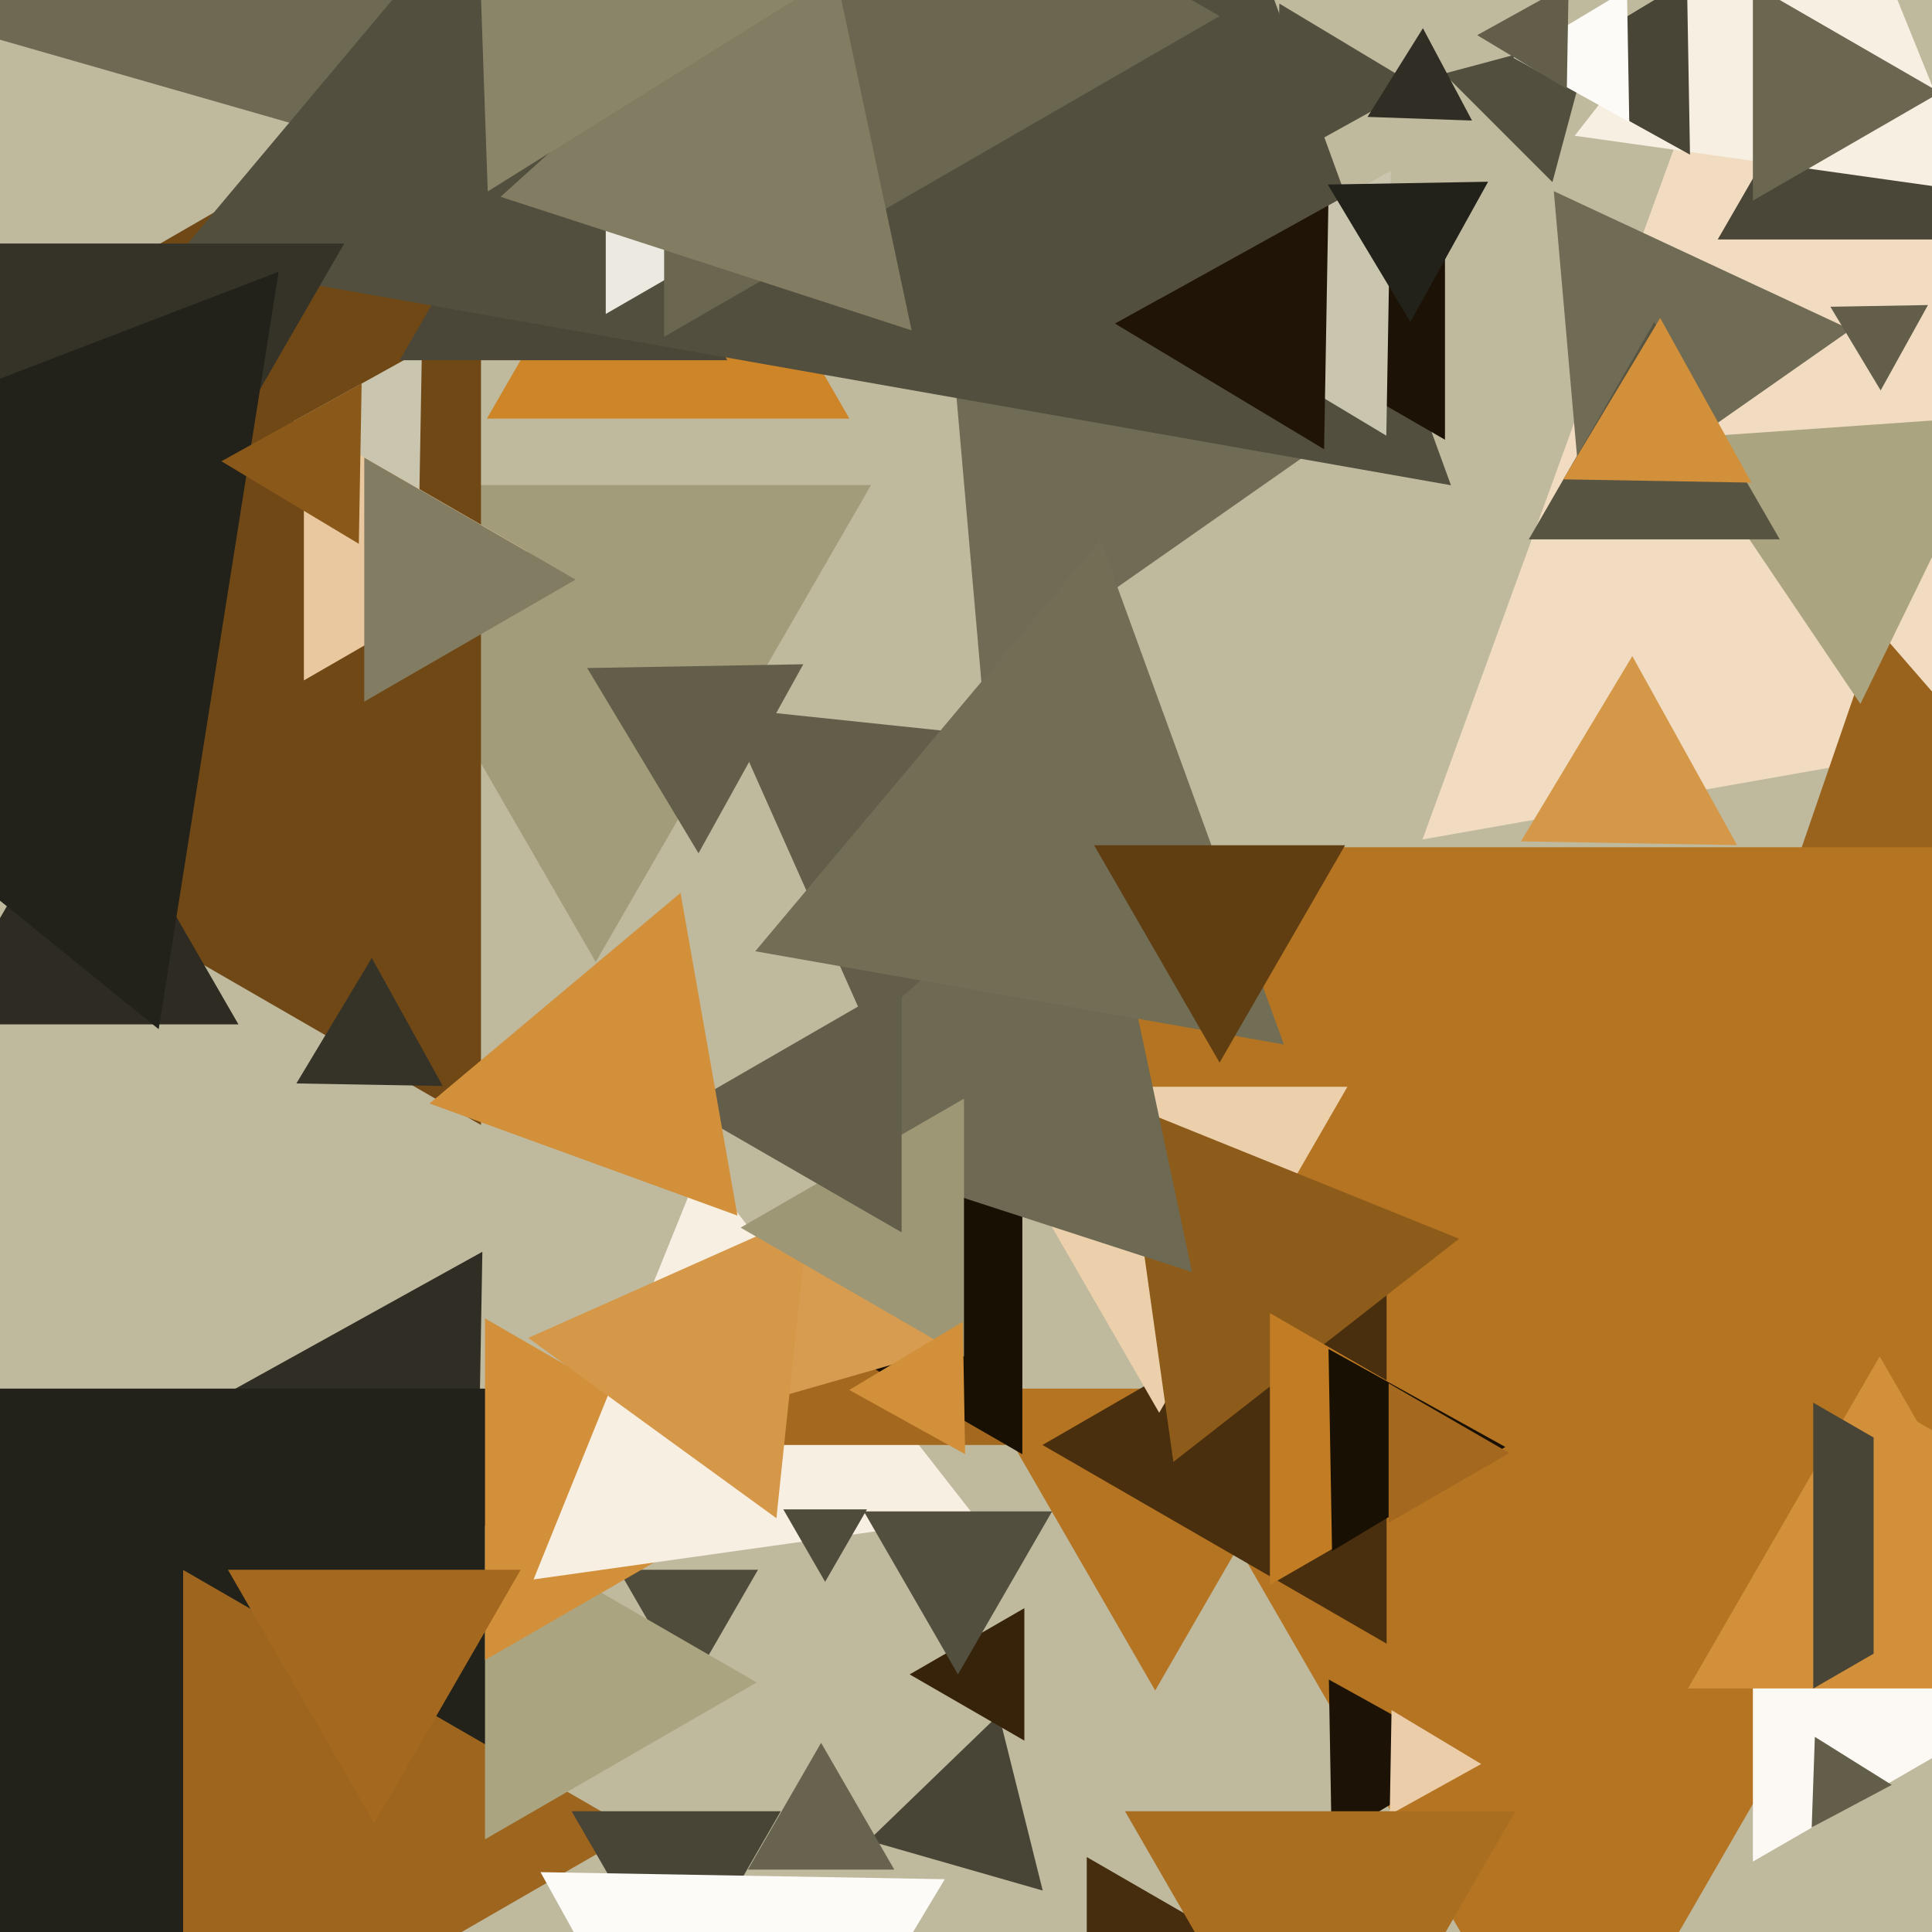
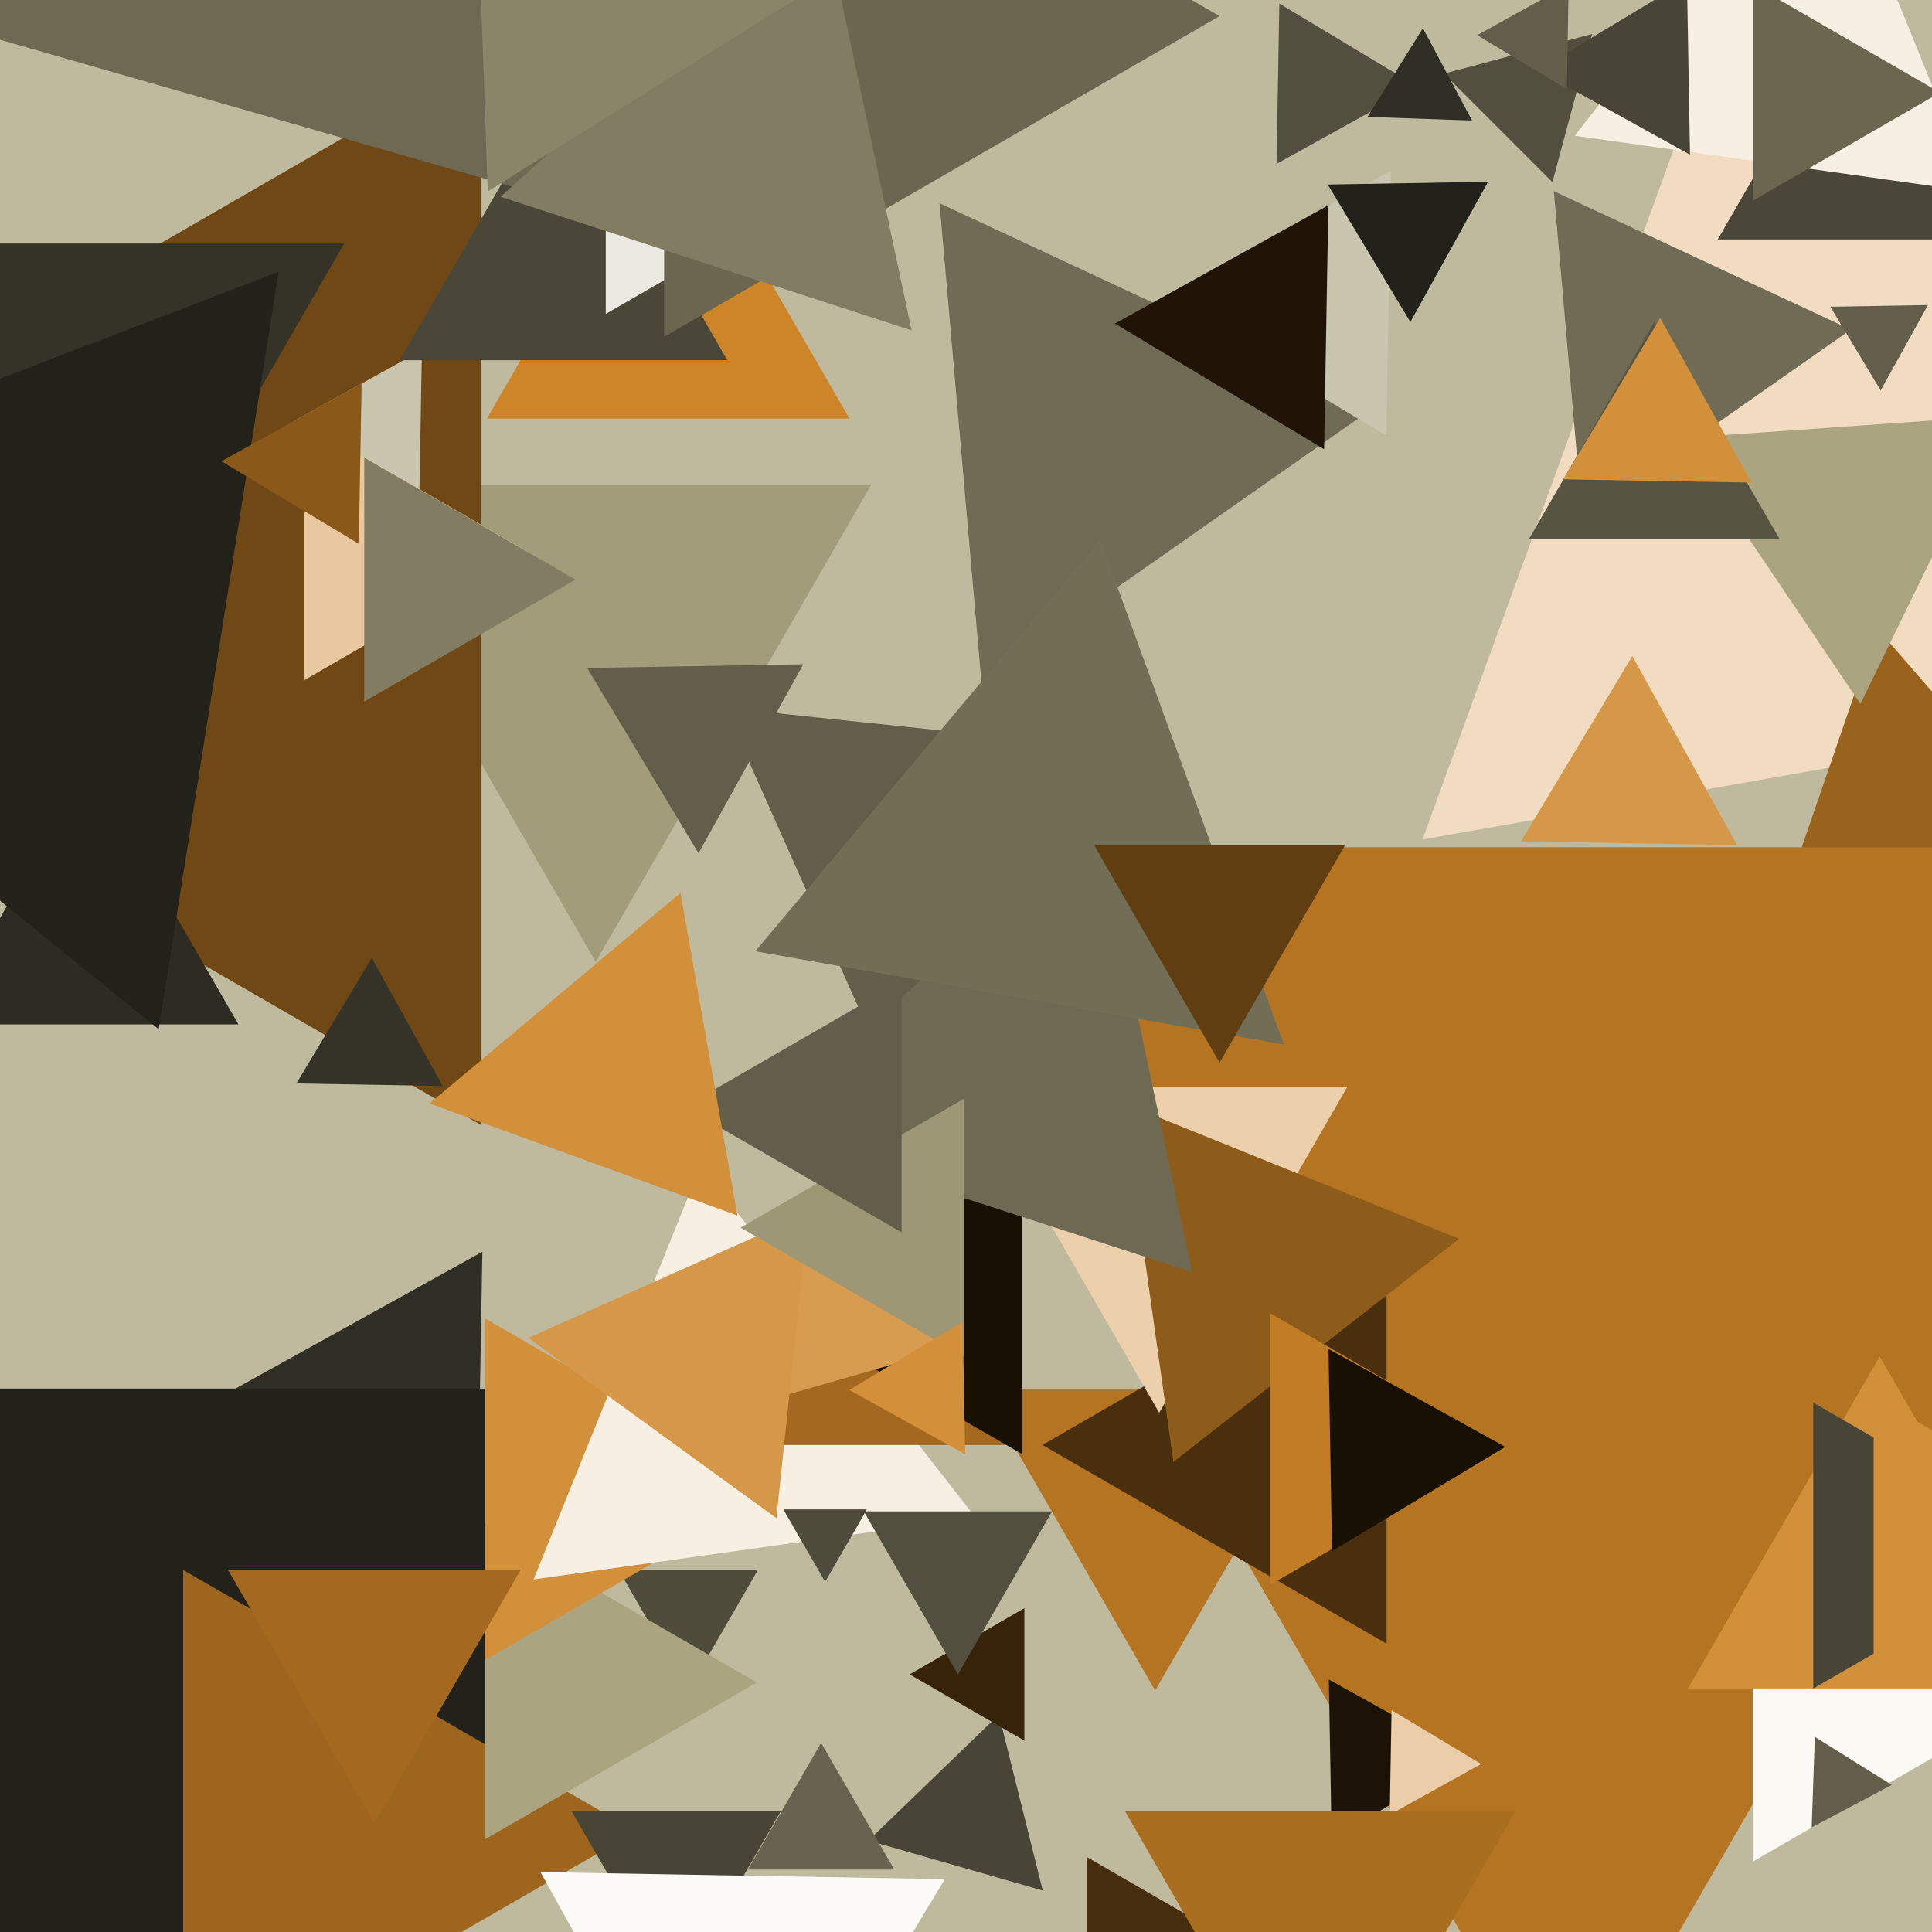
<svg xmlns="http://www.w3.org/2000/svg" width="480px" height="480px">
  <rect width="480" height="480" fill="rgb(191,185,158)" />
  <polygon points="211.033,104.0 120.967,104.0 166.0,26.0" fill="rgb(206,133,39)" />
  <polygon points="148.0,239.0 79.584,120.5 216.416,120.5" fill="rgb(162,156,122)" />
  <polygon points="171.0,420.0 153.679,390.0 188.321,390.0" fill="rgb(80,76,60)" />
  <polygon points="575.16,169.463 353.414,208.562 430.426,-3.025" fill="rgb(241,220,193)" />
  <polygon points="119.5,279.502 -110.0,147 119.5,14.498" fill="rgb(112,72,21)" />
  <polygon points="104.181,123.367 73.003,104.633 104.816,86.999" fill="rgb(201,197,174)" />
  <polygon points="287.0,420.0 243.699,345.0 330.301,345.0" fill="rgb(180,116,34)" />
  <polygon points="173.541,211.995 145.887,165.971 199.572,165.034" fill="rgb(98,94,74)" />
  <polygon points="180.703,89.5 99.297,89.5 140.0,19.0" fill="rgb(74,71,56)" />
  <polygon points="243.839,169.535 233.423,50.479 341.737,100.986" fill="rgb(112,107,84)" />
  <polygon points="131.0,137.0 75.5,169.043 75.5,104.957" fill="rgb(233,200,159)" />
  <polygon points="535.677,235.86 431.963,256.02 466.361,156.121" fill="rgb(154,99,29)" />
  <polygon points="118.149,407.979 35.009,358.023 119.842,310.999" fill="rgb(48,46,36)" />
  <polygon points="48,567.0 -80.172,345.0 176.172,345" fill="rgb(34,33,26)" />
  <polygon points="139.603,49.899 -15.238,5.499 100.634,-106.397" fill="rgb(109,105,82)" />
  <polygon points="501.239,59.5 426.761,59.5 464.0,-5.0" fill="rgb(74,71,56)" />
  <polygon points="390.0,527.0 207.269,210.5 572.731,210.5" fill="rgb(180,116,34)" />
  <polygon points="330.849,457.116 330.154,417.285 364.996,436.599" fill="rgb(28,18,5)" />
  <polygon points="497.0,427.0 435.5,462.507 435.5,391.493" fill="rgb(252,249,244)" />
  <polygon points="158.0,455.0 45.5,519.952 45.5,390.048" fill="rgb(157,101,29)" />
  <polygon points="188.0,418.0 120.5,456.971 120.5,379.029" fill="rgb(171,164,128)" />
  <polygon points="259.061,469.703 215.772,457.29 248.167,426.007" fill="rgb(72,69,54)" />
-   <polygon points="360.484,120.558 43.217,64.616 250.299,-182.174" fill="rgb(82,79,62)" />
  <polygon points="469.992,443.454 450.111,454.025 450.897,431.522" fill="rgb(98,94,74)" />
  <polygon points="367.998,438.262 345.274,450.858 345.728,424.881" fill="rgb(235,206,169)" />
  <polygon points="296.0,-6.0 150.5,78.004 150.5,-90.004" fill="rgb(235,233,224)" />
-   <polygon points="359.0,109.249 317.0,85.0 359.0,60.751" fill="rgb(28,18,5)" />
  <polygon points="143.0,144.0 90.5,174.311 90.5,113.689" fill="rgb(130,125,98)" />
  <polygon points="110.001,269.816 73.633,269.181 92.367,238.003" fill="rgb(53,51,40)" />
  <polygon points="514.631,419.5 419.369,419.5 467.0,337.0" fill="rgb(210,144,59)" />
  <polygon points="222.187,464.5 185.813,464.5 204.0,433.0" fill="rgb(104,99,78)" />
  <polygon points="254.5,432.454 226.0,416.0 254.5,399.546" fill="rgb(54,35,10)" />
  <polygon points="194.0,370.0 120.5,412.435 120.5,327.565" fill="rgb(210,144,59)" />
  <polygon points="375.0,522.0 270.0,582.622 270.0,461.378" fill="rgb(70,45,13)" />
  <polygon points="217.46,259.71 180.122,175.847 271.418,185.443" fill="rgb(98,94,74)" />
  <polygon points="385.694,45.25 358.75,18.306 395.556,8.444" fill="rgb(82,79,62)" />
  <polygon points="328.0,534.0 279.503,450.0 376.497,450.0" fill="rgb(170,110,32)" />
  <polygon points="344.5,408.363 259.0,359.0 344.5,309.637" fill="rgb(74,47,14)" />
  <polygon points="242.34,376.975 132.567,392.402 174.093,289.623" fill="rgb(248,239,227)" />
  <polygon points="288.0,351.0 241.235,270.0 334.765,270.0" fill="rgb(236,208,172)" />
  <polygon points="291.52,363.214 278.986,274.023 362.494,307.763" fill="rgb(141,91,26)" />
  <polygon points="431.572,209.966 377.887,209.029 405.541,163.005" fill="rgb(213,152,73)" />
  <polygon points="490.705,47.708 391.223,33.727 453.072,-45.436" fill="rgb(248,239,227)" />
  <polygon points="238.0,416.0 214.617,375.5 261.383,375.5" fill="rgb(82,79,62)" />
  <polygon points="374.0,360.0 315.5,393.775 315.5,326.225" fill="rgb(193,124,36)" />
  <polygon points="249.909,359.0 184.091,359.0 217.0,302.0" fill="rgb(164,105,31)" />
  <polygon points="330.941,385.364 330.064,335.142 373.996,359.494" fill="rgb(25,16,4)" />
  <polygon points="-21,245.0 -127.521,60.5 85.521,60.5" fill="rgb(53,51,40)" />
  <polygon points="512.0,384.0 450.5,419.507 450.5,348.493" fill="rgb(72,69,54)" />
  <polygon points="393.137,128.596 386.042,47.5 459.821,81.904" fill="rgb(112,107,84)" />
  <polygon points="254.0,361.301 179.0,318.0 254.0,274.699" fill="rgb(25,16,4)" />
-   <polygon points="375.0,361.0 345.0,378.321 345.0,343.679" fill="rgb(164,105,31)" />
  <polygon points="344.423,108.236 288.006,74.337 345.571,42.428" fill="rgb(201,197,174)" />
  <polygon points="303.0,4.0 165,83.674 165,-75.674" fill="rgb(106,102,80)" />
  <polygon points="59.239,254.5 -15.239,254.5 22,190.0" fill="rgb(45,43,34)" />
  <polygon points="168.0,495.0 142.019,450.0 193.981,450.0" fill="rgb(72,69,54)" />
  <polygon points="296.163,316.048 187.442,280.722 272.395,204.23" fill="rgb(109,105,82)" />
  <polygon points="239.139,334.016 190.855,347.861 203.007,299.123" fill="rgb(215,156,80)" />
  <polygon points="318.985,259.495 187.644,236.336 273.371,134.17" fill="rgb(114,110,86)" />
  <polygon points="328.968,111.612 277.005,80.389 330.026,50.999" fill="rgb(32,20,6)" />
  <polygon points="521.0,379.0 465.5,411.043 465.5,346.957" fill="rgb(210,144,59)" />
  <polygon points="192.896,377.196 131.241,332.401 200.863,301.403" fill="rgb(213,152,73)" />
  <polygon points="239.5,337.043 184.0,305.0 239.5,272.957" fill="rgb(157,151,118)" />
  <polygon points="419.876,38.429 382.004,17.436 419.12,-4.865" fill="rgb(72,69,54)" />
  <polygon points="462.209,174.888 417.655,108.835 497.136,103.277" fill="rgb(171,164,128)" />
  <polygon points="351.996,21.401 317.154,40.715 317.849,0.884" fill="rgb(82,79,62)" />
  <polygon points="442.177,134.0 379.823,134.0 411.0,80.0" fill="rgb(88,84,66)" />
  <polygon points="303.0,264.0 271.823,210.0 334.177,210.0" fill="rgb(96,62,18)" />
  <polygon points="93.0,453.0 56.627,390.0 129.373,390.0" fill="rgb(164,105,31)" />
  <polygon points="182.988,552.991 134.284,465.128 234.728,466.881" fill="rgb(253,251,248)" />
  <polygon points="226.486,82.075 124.355,48.891 204.159,-22.966" fill="rgb(130,125,98)" />
  <polygon points="205.0,393.0 194.608,375.0 215.392,375.0" fill="rgb(80,76,60)" />
  <polygon points="467.244,96.998 454.755,76.213 479,75.789" fill="rgb(98,94,74)" />
  <polygon points="239.786,361.286 211.003,345.332 239.211,328.382" fill="rgb(210,144,59)" />
  <polygon points="39.42,255.694 -108.646,135.792 69.225,67.514" fill="rgb(34,33,26)" />
  <polygon points="89.151,135.116 55.004,114.599 89.846,95.285" fill="rgb(138,89,26)" />
  <polygon points="482.0,23.0 435.5,49.847 435.5,-3.847" fill="rgb(106,102,80)" />
-   <polygon points="404.786,30.286 376.003,14.332 404.211,-2.618" fill="rgb(253,251,248)" />
  <polygon points="224.0,306.177 170.0,275.0 224.0,243.823" fill="rgb(98,94,74)" />
  <polygon points="389.272,22.119 367.002,8.738 389.726,-3.858" fill="rgb(98,94,74)" />
  <polygon points="121.179,47.562 117.854,-47.643 201.966,-2.919" fill="rgb(138,133,104)" />
  <polygon points="183.211,302.004 106.714,274.161 169.075,221.834" fill="rgb(210,144,59)" />
  <polygon points="350.401,79.996 329.884,45.849 369.715,45.154" fill="rgb(34,33,26)" />
  <polygon points="365.721,29.949 339.756,29.042 353.523,7.009" fill="rgb(48,46,36)" />
  <polygon points="435.144,119.906 388.385,119.09 412.471,79.004" fill="rgb(210,144,59)" />
</svg>